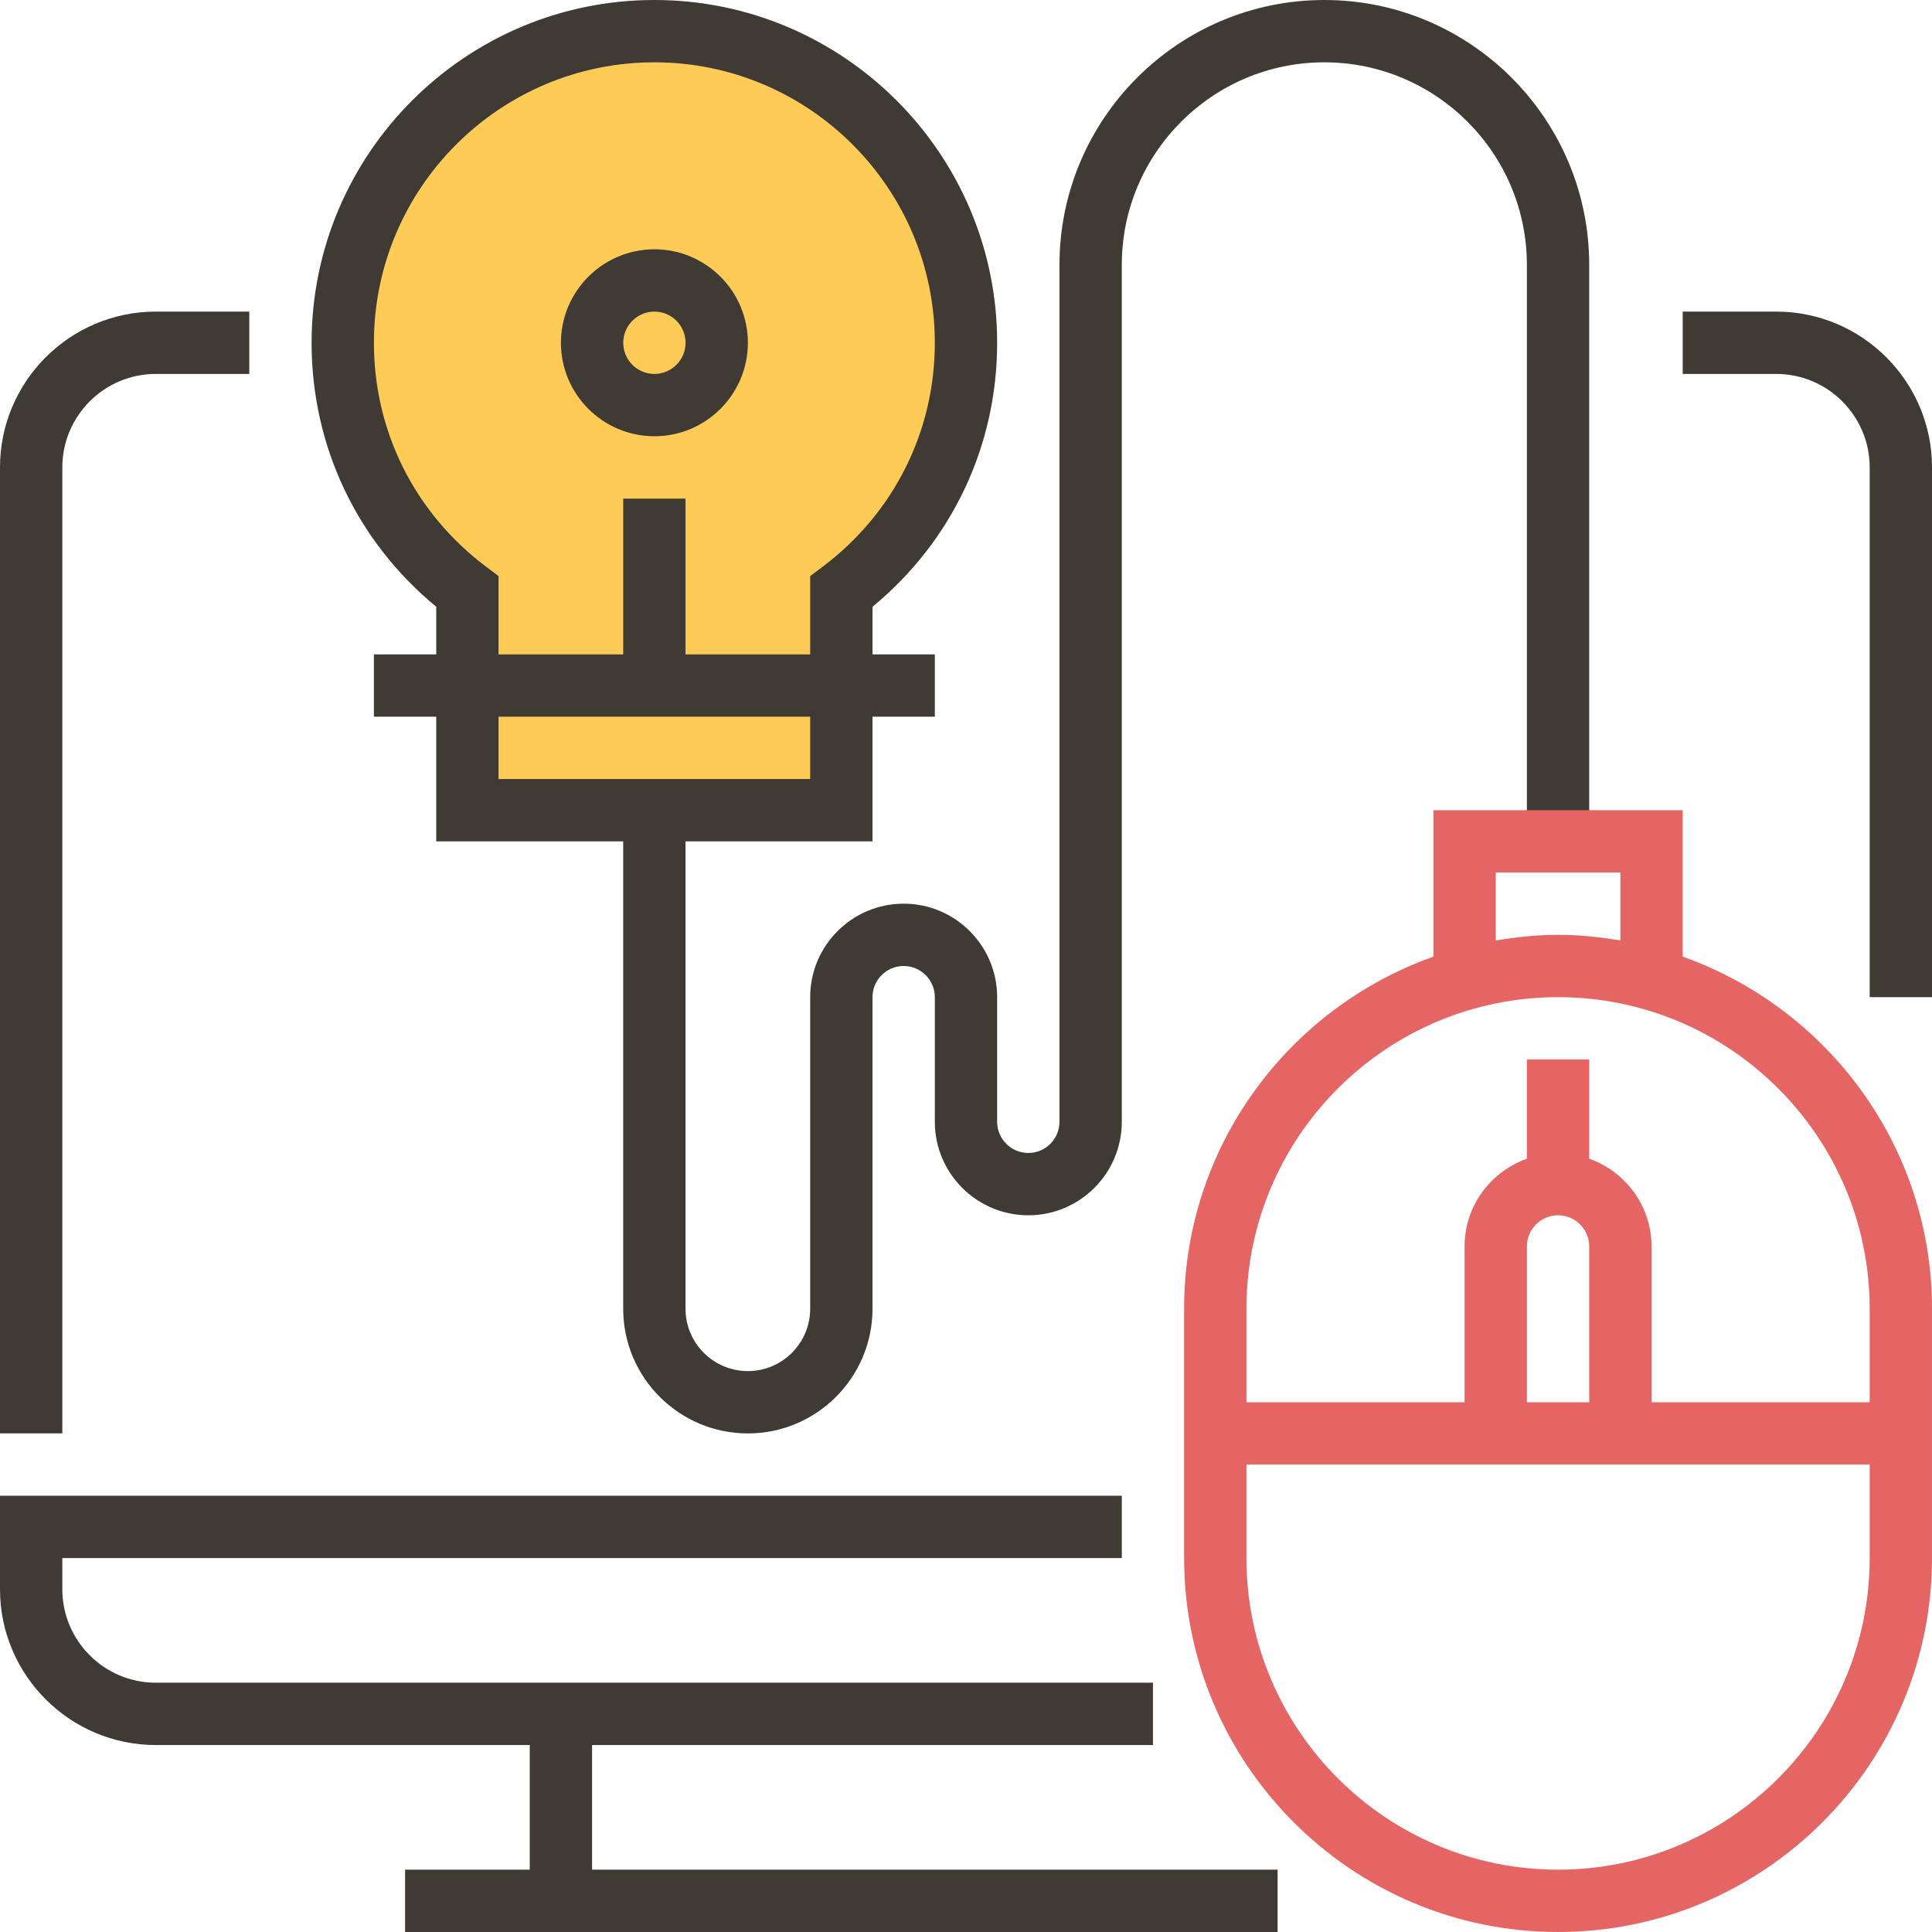
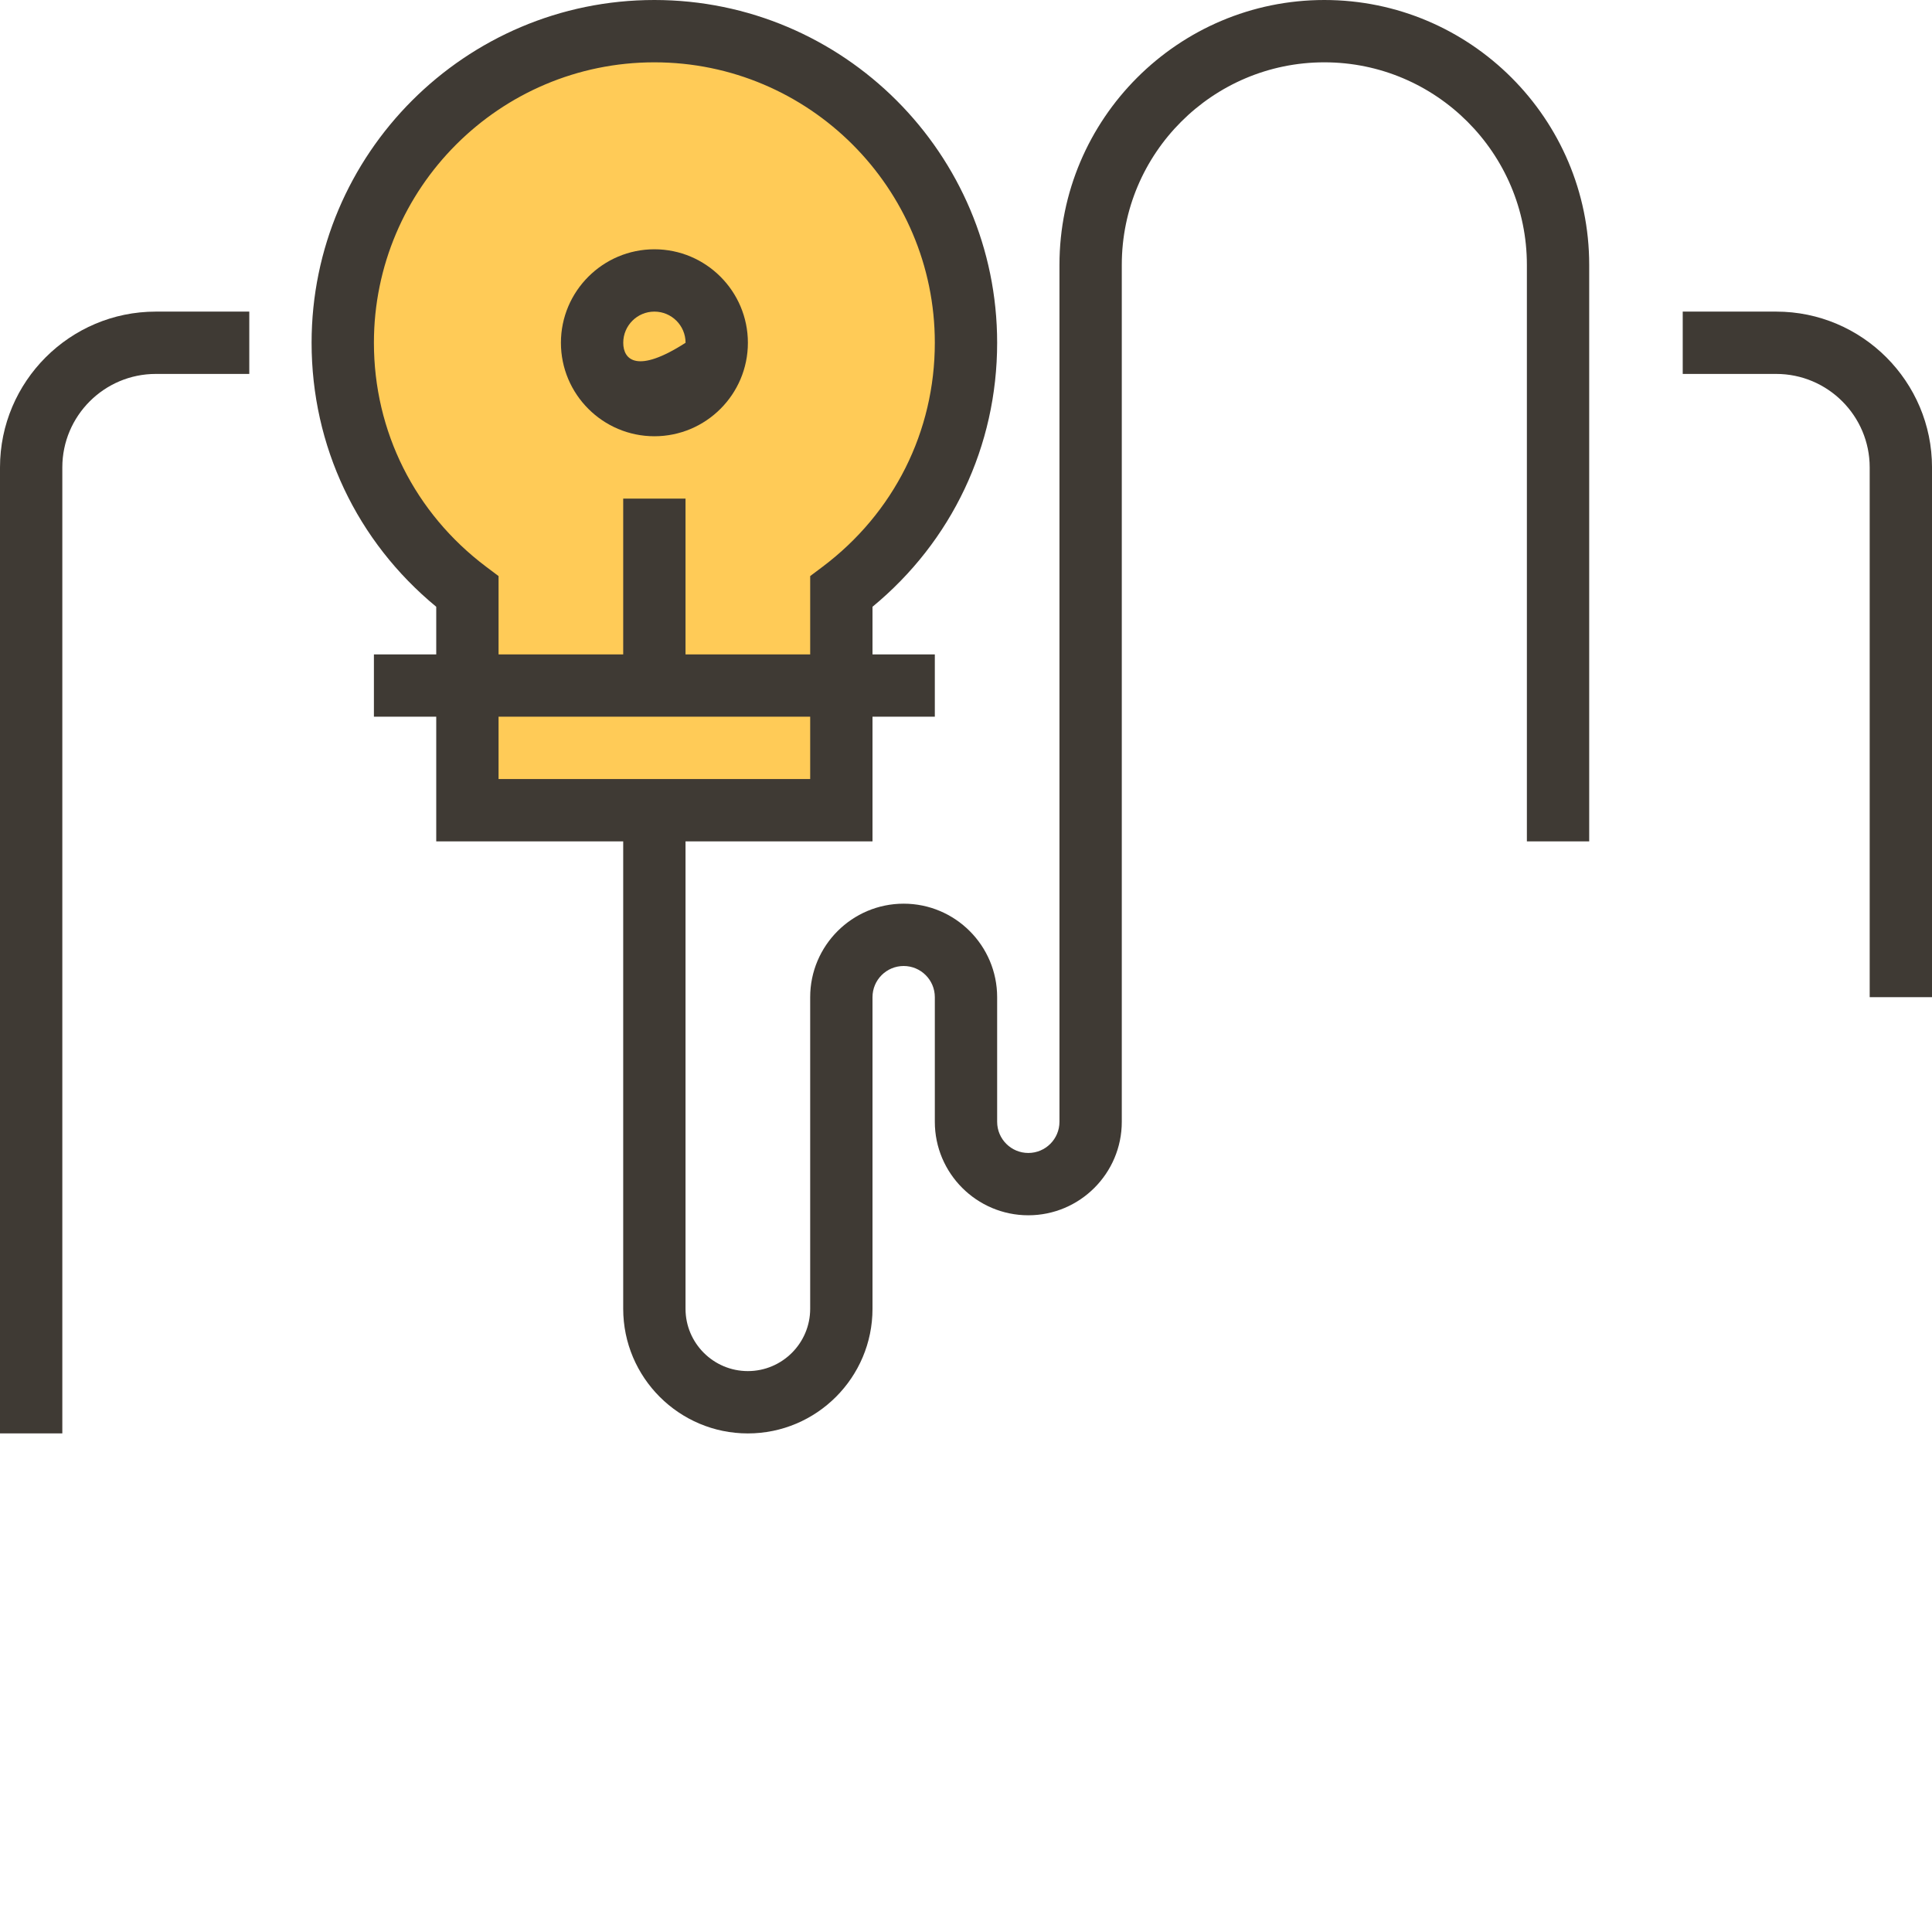
<svg xmlns="http://www.w3.org/2000/svg" width="132" height="132" viewBox="0 0 132 132" fill="none">
  <g clip-path="url(#clip0_150_122)">
    <path d="M65.999 23.419C65.999 11.661 56.467 2.129 44.708 2.129C32.95 2.129 23.418 11.661 23.418 23.419C23.418 30.377 26.771 36.539 31.934 40.422V55.355H57.483V40.422C62.645 36.539 65.999 30.377 65.999 23.419Z" fill="#FFCB57" />
    <path d="M4.258 31.935C4.258 28.414 7.124 25.548 10.645 25.548H17.032V21.29H10.645C4.775 21.29 0 26.066 0 31.935V97.935H4.258V31.935Z" fill="#3F3A34" />
    <path d="M121.356 21.29H114.969V25.548H121.356C124.877 25.548 127.743 28.414 127.743 31.935V68.129H132.001V31.935C132.001 26.066 127.226 21.29 121.356 21.29Z" fill="#3F3A34" />
-     <path d="M40.452 119.226H78.774V114.968H10.645C7.124 114.968 4.258 112.102 4.258 108.581V106.452H76.645V102.194H0V108.581C0 114.45 4.775 119.226 10.645 119.226H36.194V127.742H27.677V132H87.29V127.742H40.452V119.226Z" fill="#3F3A34" />
-     <path d="M44.711 29.806C48.233 29.806 51.098 26.941 51.098 23.419C51.098 19.898 48.233 17.032 44.711 17.032C41.19 17.032 38.324 19.898 38.324 23.419C38.324 26.941 41.19 29.806 44.711 29.806ZM44.711 21.29C45.886 21.29 46.84 22.244 46.84 23.419C46.84 24.595 45.886 25.548 44.711 25.548C43.536 25.548 42.582 24.595 42.582 23.419C42.582 22.244 43.536 21.29 44.711 21.29Z" fill="#3F3A34" />
+     <path d="M44.711 29.806C48.233 29.806 51.098 26.941 51.098 23.419C51.098 19.898 48.233 17.032 44.711 17.032C41.19 17.032 38.324 19.898 38.324 23.419C38.324 26.941 41.19 29.806 44.711 29.806ZM44.711 21.29C45.886 21.29 46.84 22.244 46.84 23.419C43.536 25.548 42.582 24.595 42.582 23.419C42.582 22.244 43.536 21.29 44.711 21.29Z" fill="#3F3A34" />
    <path d="M90.483 0C80.504 0 72.386 8.118 72.386 18.097V76.645C72.386 77.82 71.432 78.774 70.257 78.774C69.082 78.774 68.128 77.82 68.128 76.645V68.129C68.128 64.608 65.262 61.742 61.741 61.742C58.219 61.742 55.354 64.608 55.354 68.129V89.419C55.354 91.768 53.444 93.677 51.096 93.677C48.747 93.677 46.837 91.768 46.837 89.419V57.484H59.612V48.968H63.87V44.71H59.612V41.456C65.038 36.983 68.128 30.471 68.128 23.419C68.128 10.507 57.621 0 44.708 0C31.796 0 21.289 10.507 21.289 23.419C21.289 30.471 24.378 36.983 29.805 41.456V44.71H25.547V48.968H29.805V57.484H42.579V89.419C42.579 94.116 46.399 97.936 51.096 97.936C55.792 97.936 59.612 94.116 59.612 89.419V68.129C59.612 66.954 60.565 66 61.741 66C62.916 66 63.87 66.954 63.87 68.129V76.645C63.87 80.167 66.735 83.032 70.257 83.032C73.778 83.032 76.644 80.167 76.644 76.645V18.097C76.644 10.466 82.852 4.258 90.483 4.258C98.113 4.258 104.321 10.466 104.321 18.097V57.484H108.579V18.097C108.579 8.118 100.461 0 90.483 0ZM33.216 38.723C28.34 35.057 25.547 29.479 25.547 23.419C25.547 12.853 34.142 4.258 44.708 4.258C55.275 4.258 63.87 12.853 63.87 23.419C63.87 29.479 61.076 35.057 56.201 38.723L55.354 39.359V44.71H46.837V34.065H42.579V44.71H34.063V39.359L33.216 38.723ZM34.063 48.968H55.354V53.226H34.063V48.968Z" fill="#3F3A34" />
-     <path d="M114.967 65.361V55.355H97.935V65.361C88.028 68.88 80.902 78.321 80.902 89.419V106.452C80.902 120.539 92.363 132 106.451 132C120.539 132 131.999 120.539 131.999 106.452V89.419C131.999 78.321 124.873 68.88 114.967 65.361ZM102.193 59.613H110.709V64.256C109.321 64.022 107.905 63.871 106.451 63.871C104.997 63.871 103.581 64.022 102.193 64.256V59.613ZM106.451 68.129C118.19 68.129 127.741 77.68 127.741 89.419V95.806H112.838V85.161C112.838 82.389 111.052 80.047 108.58 79.166V72.387H104.322V79.166C101.85 80.047 100.064 82.389 100.064 85.161V95.806H85.16V89.419C85.16 77.68 94.711 68.129 106.451 68.129ZM106.451 83.032C107.626 83.032 108.58 83.986 108.58 85.161V95.806H104.322V85.161C104.322 83.986 105.276 83.032 106.451 83.032ZM106.451 127.742C94.711 127.742 85.16 118.191 85.16 106.452V100.064H127.741V106.452C127.741 118.191 118.19 127.742 106.451 127.742Z" fill="#E56565" />
  </g>
  <defs>
    <clipPath id="clip0_150_122">
      <rect width="132" height="132" fill="white" />
    </clipPath>
  </defs>
</svg>